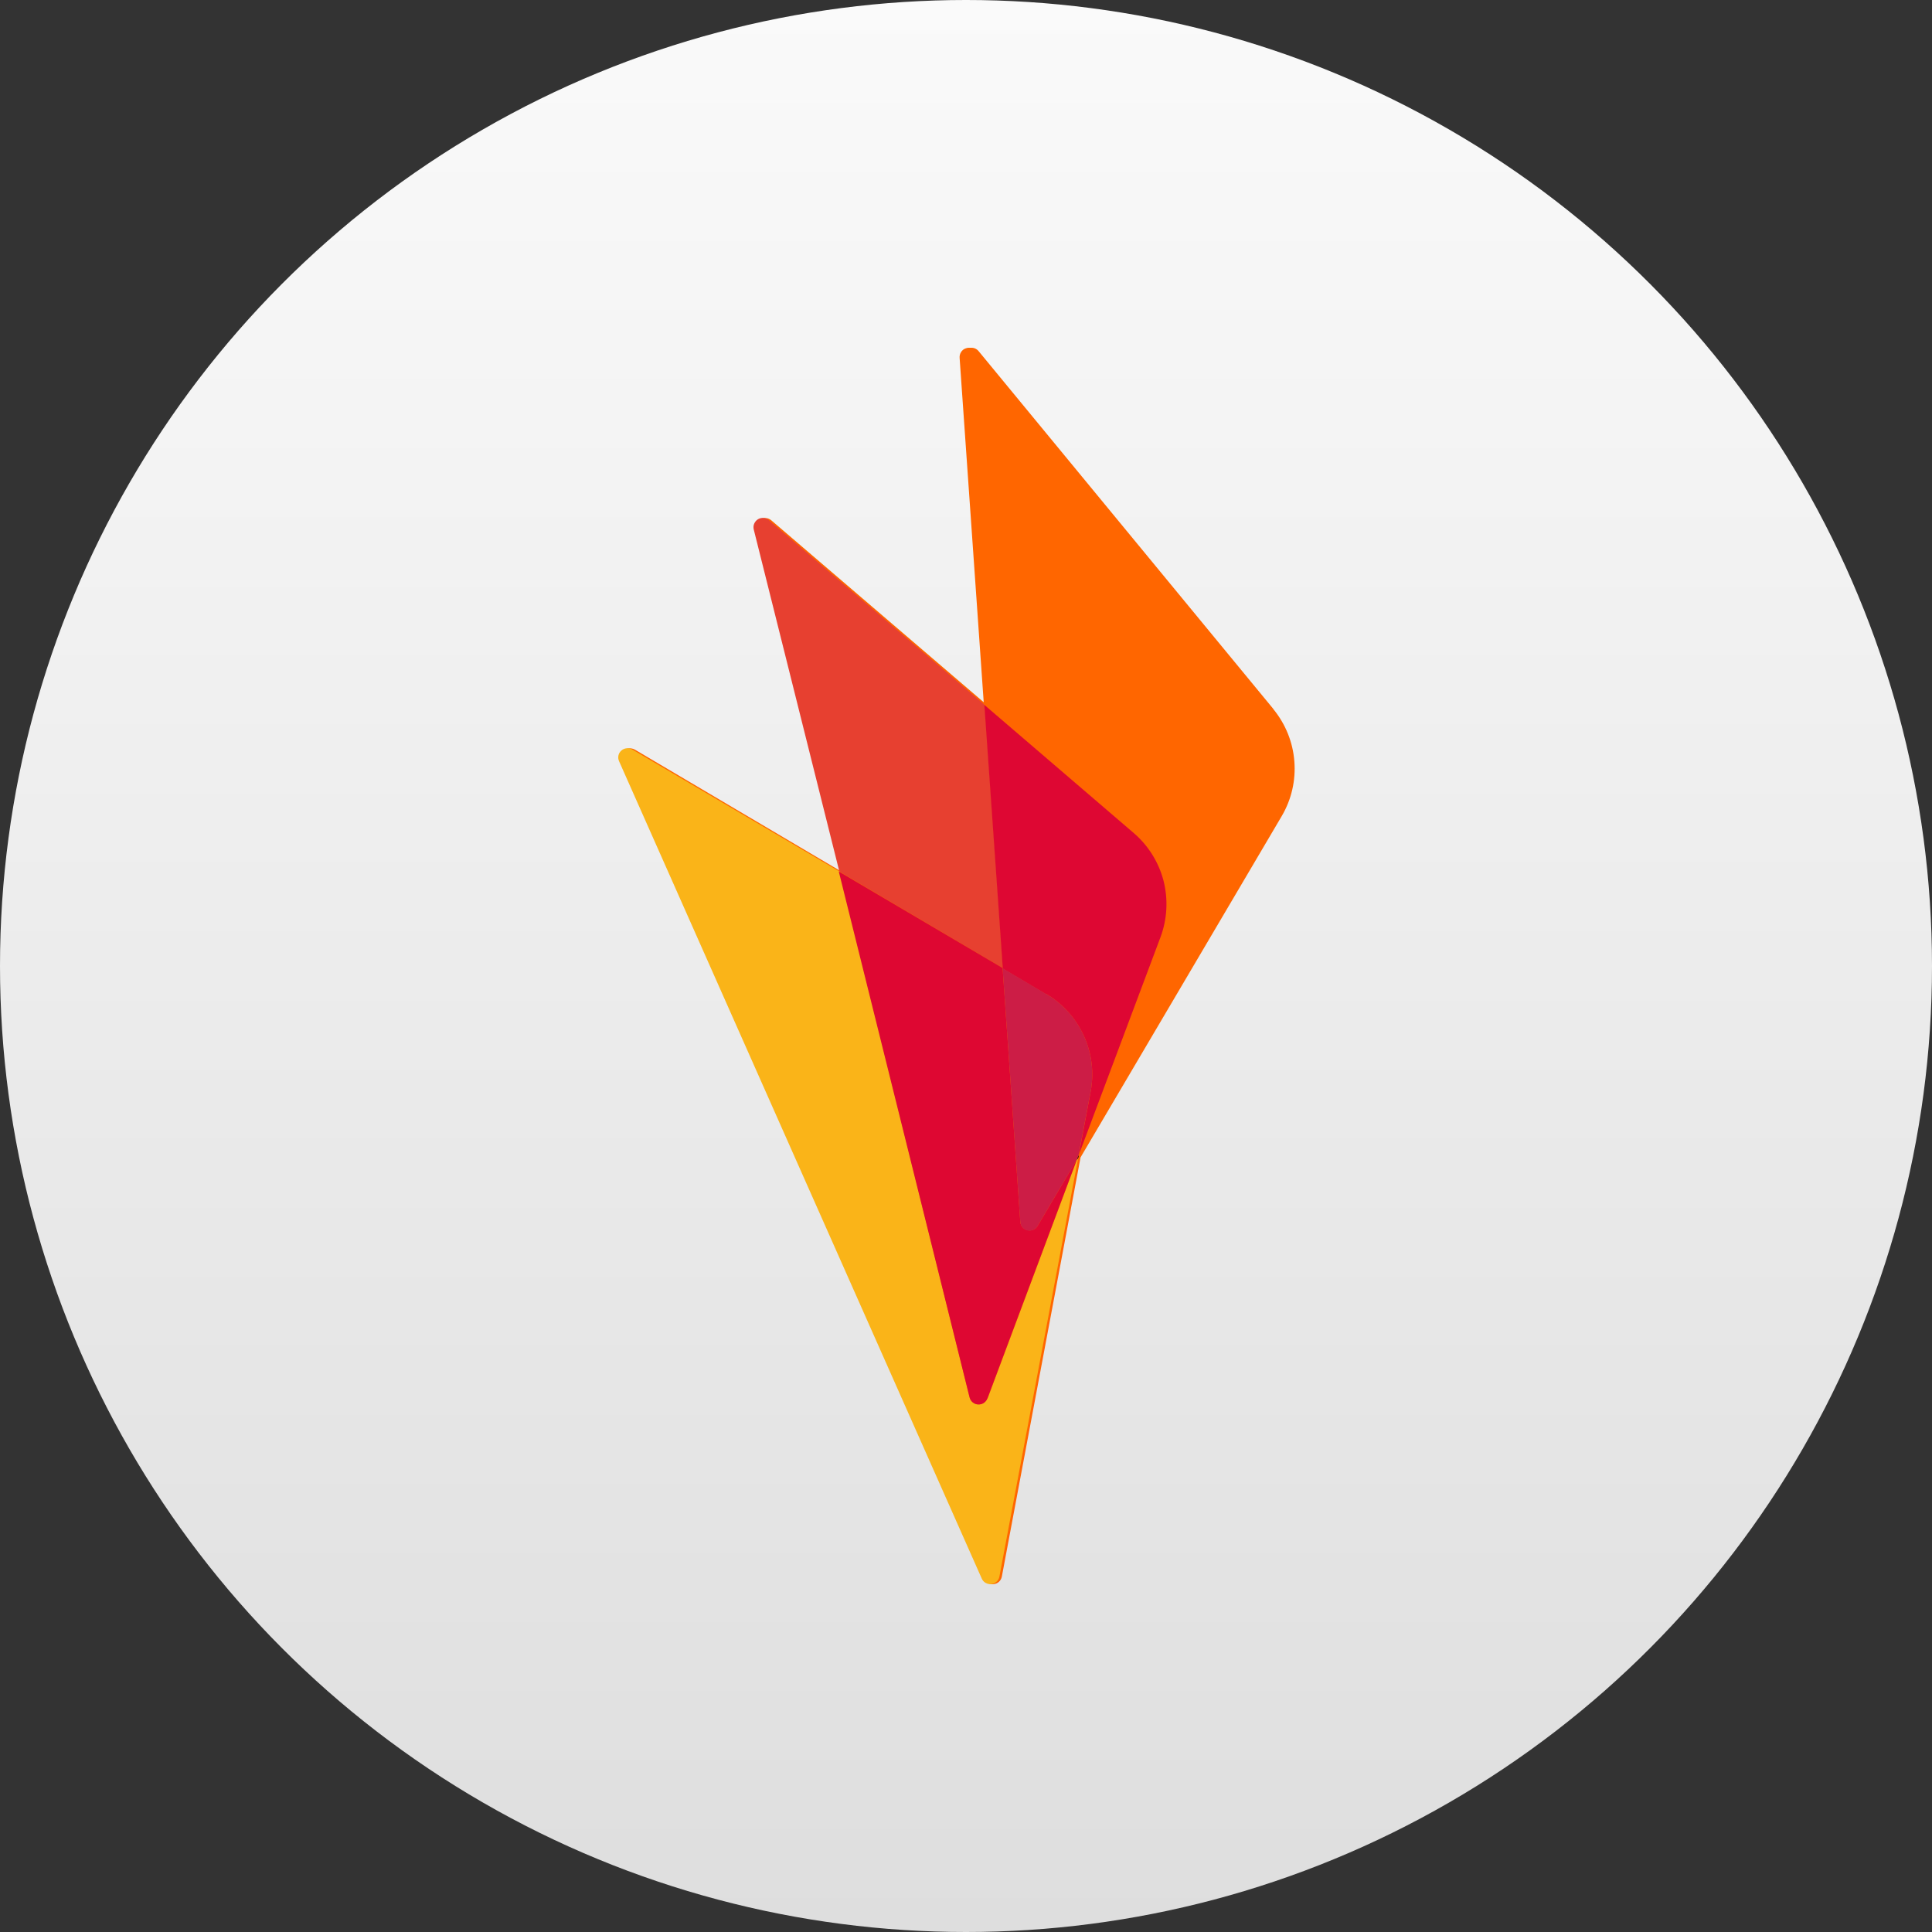
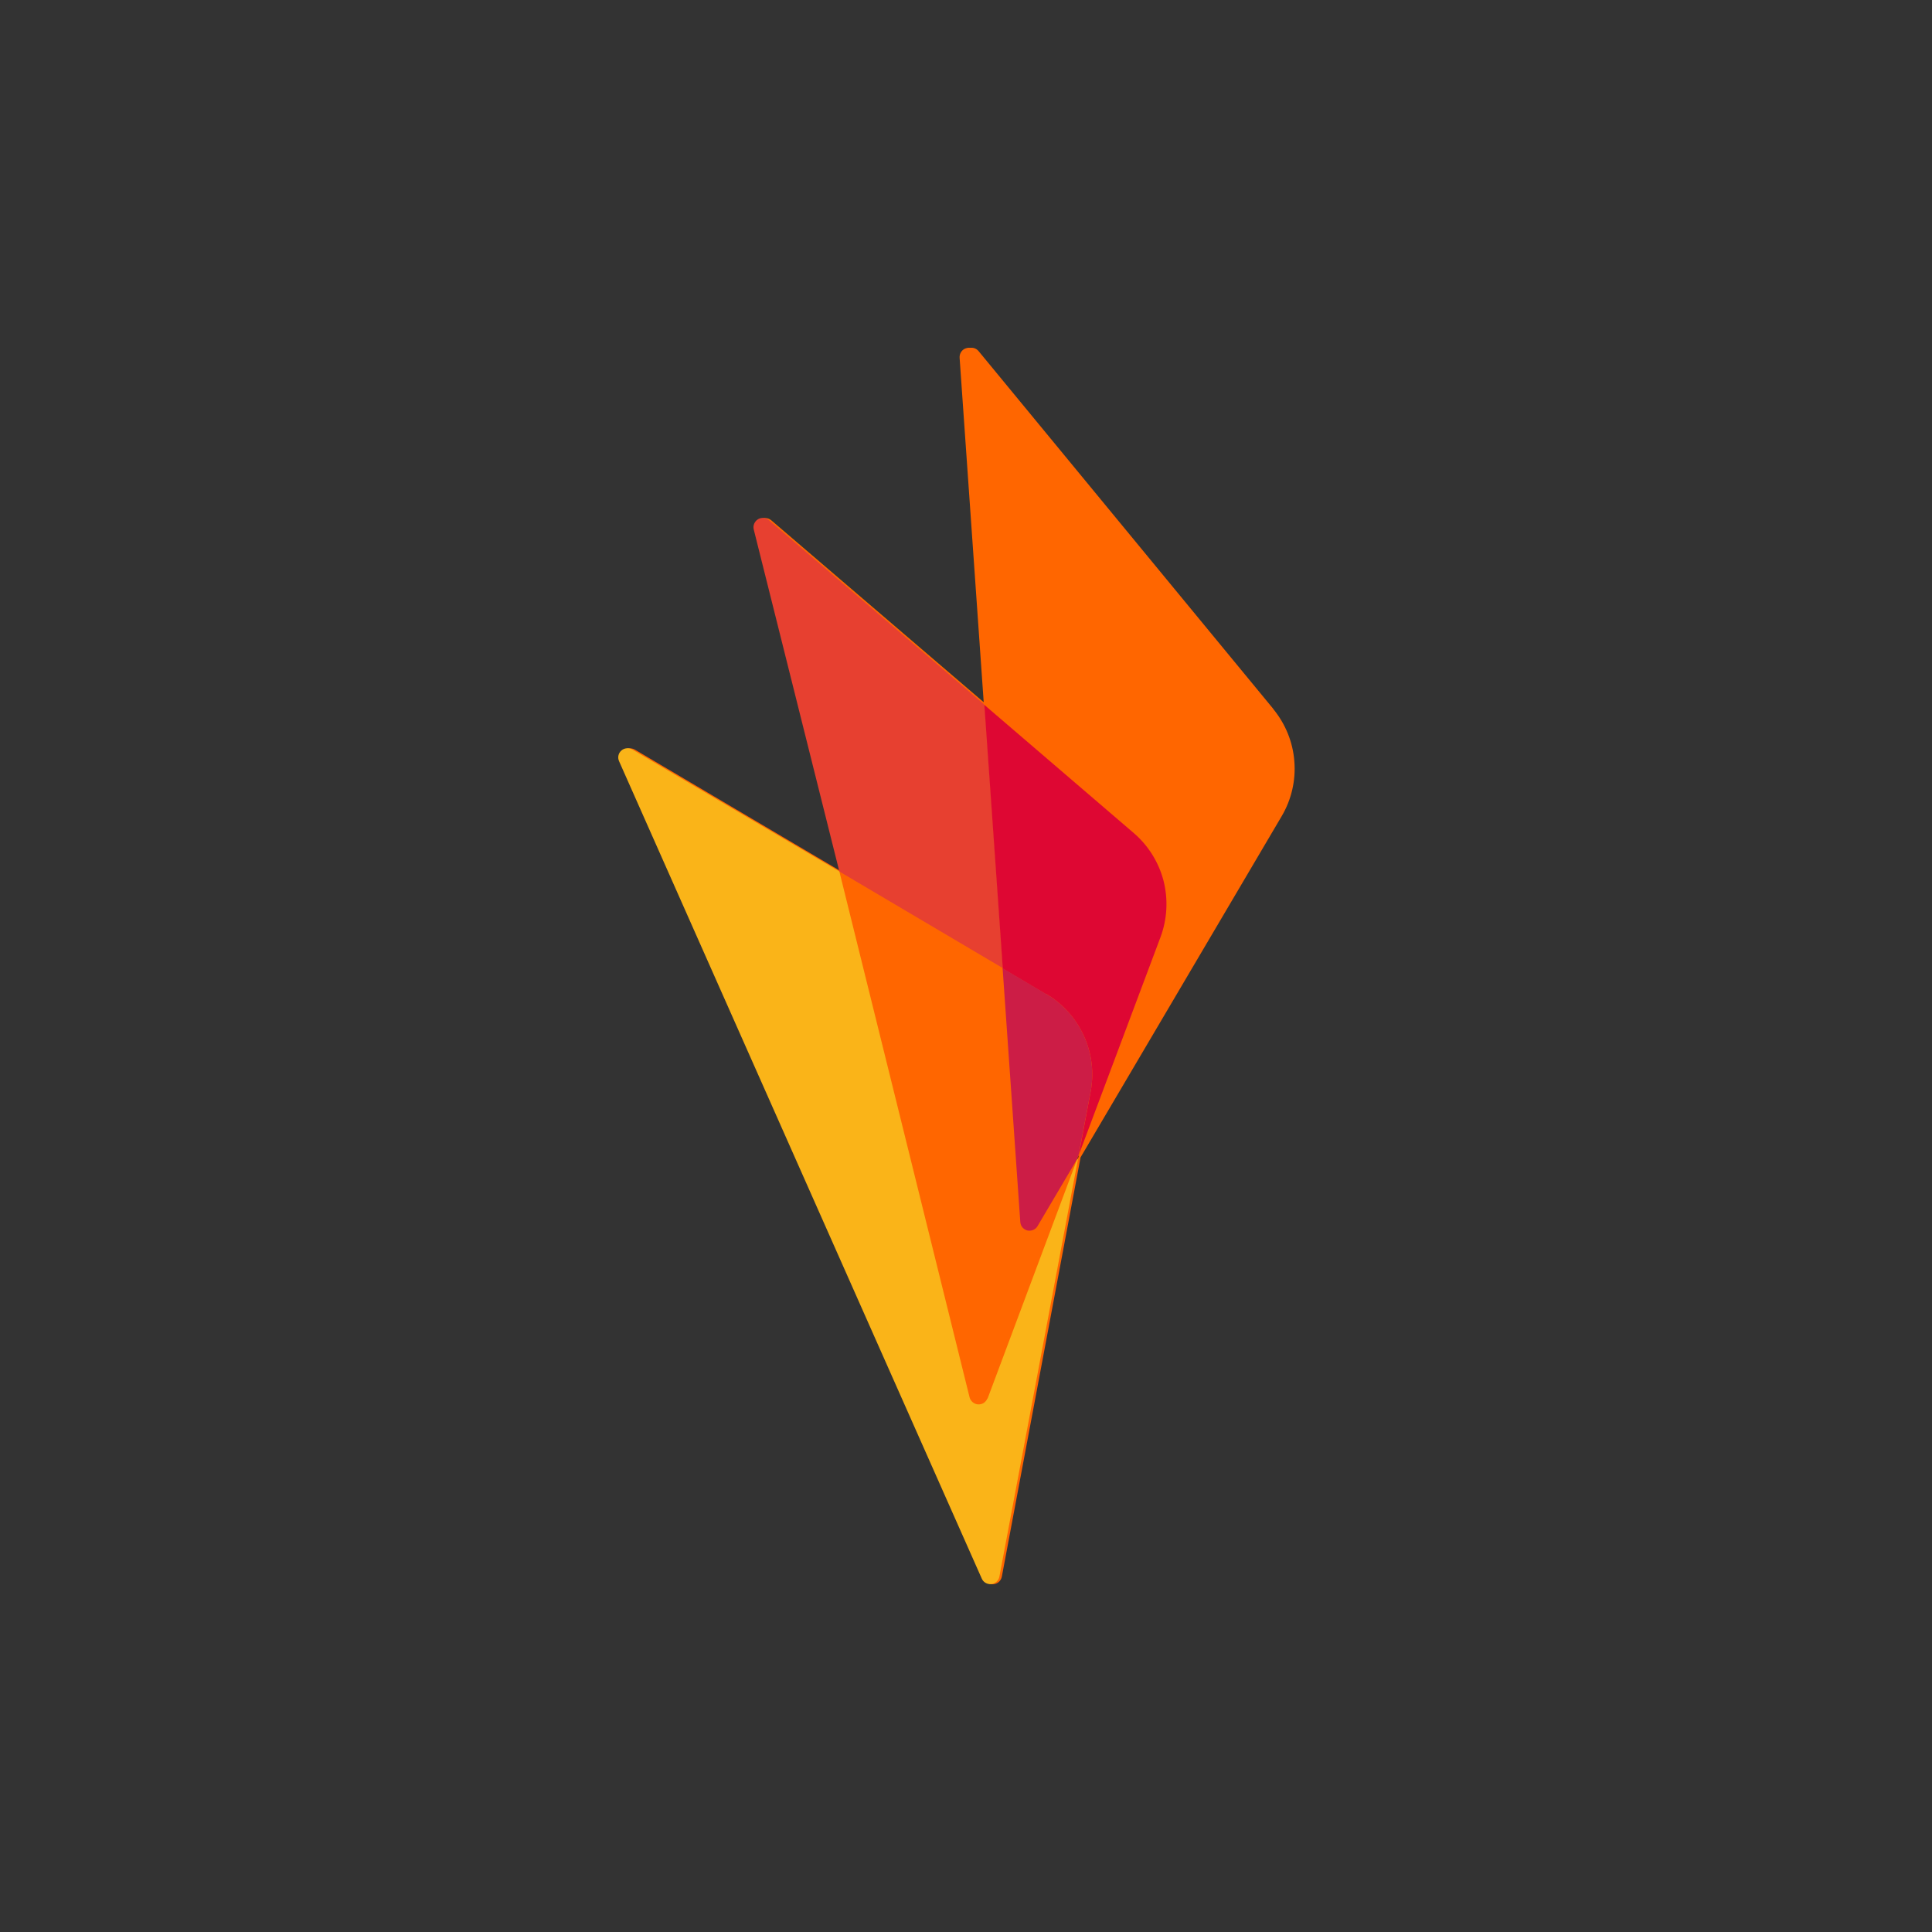
<svg xmlns="http://www.w3.org/2000/svg" width="20" height="20" viewBox="0 0 20 20" fill="none">
  <rect x="0" y="0" width="20" height="20" fill="#333333" stroke="none" />
-   <circle cx="10" cy="10" r="10" fill="url(#paint0_linear)" />
  <path fill-rule="evenodd" clip-rule="evenodd" d="M13.184 7.342L10.133 3.638C10.12 3.621 10.103 3.609 10.082 3.603C10.062 3.598 10.04 3.599 10.021 3.607C10.001 3.614 9.985 3.628 9.974 3.646C9.963 3.664 9.958 3.685 9.96 3.706L10.211 7.293L7.983 5.385C7.967 5.372 7.948 5.364 7.927 5.363C7.907 5.361 7.886 5.366 7.869 5.377C7.852 5.388 7.838 5.404 7.83 5.422C7.822 5.441 7.821 5.462 7.826 5.482L8.709 9.022L6.572 7.76C6.554 7.75 6.533 7.745 6.513 7.747C6.492 7.748 6.473 7.757 6.457 7.77C6.442 7.784 6.431 7.802 6.427 7.823C6.423 7.843 6.425 7.864 6.434 7.883L10.187 16.343C10.196 16.362 10.21 16.377 10.228 16.387C10.246 16.398 10.267 16.402 10.287 16.399C10.307 16.397 10.327 16.388 10.342 16.374C10.357 16.36 10.367 16.341 10.371 16.321L11.186 11.981L13.268 8.449C13.369 8.278 13.415 8.079 13.399 7.881C13.384 7.682 13.307 7.494 13.181 7.34L13.184 7.342Z" fill="#FF6600" />
  <path fill-rule="evenodd" clip-rule="evenodd" d="M10.188 7.293L7.959 5.385C7.944 5.372 7.924 5.363 7.904 5.362C7.883 5.36 7.863 5.365 7.845 5.376C7.828 5.387 7.815 5.403 7.807 5.422C7.799 5.441 7.798 5.462 7.803 5.482L8.689 9.022L10.383 10.023L10.193 7.292L10.188 7.293Z" fill="#E74030" />
  <path fill-rule="evenodd" clip-rule="evenodd" d="M10.222 14.476C10.214 14.495 10.201 14.511 10.184 14.523C10.167 14.534 10.146 14.539 10.126 14.538C10.105 14.537 10.085 14.529 10.07 14.516C10.054 14.503 10.042 14.485 10.037 14.465L8.689 9.021L6.546 7.759C6.528 7.748 6.507 7.744 6.487 7.746C6.467 7.748 6.447 7.756 6.432 7.77C6.417 7.783 6.406 7.801 6.402 7.821C6.398 7.841 6.4 7.862 6.409 7.881L10.163 16.341C10.171 16.36 10.185 16.376 10.203 16.386C10.221 16.396 10.242 16.401 10.262 16.398C10.283 16.396 10.302 16.387 10.317 16.373C10.332 16.359 10.342 16.341 10.346 16.32L11.162 11.984L11.148 12.007L10.223 14.479L10.222 14.476Z" fill="#FAB418" />
-   <path fill-rule="evenodd" clip-rule="evenodd" d="M10.222 14.476L11.147 12.005L10.742 12.69C10.732 12.708 10.716 12.722 10.697 12.73C10.678 12.738 10.656 12.74 10.636 12.735C10.616 12.73 10.598 12.719 10.585 12.704C10.571 12.688 10.563 12.668 10.562 12.648L10.379 10.021L8.683 9.022L10.037 14.465C10.042 14.486 10.053 14.504 10.069 14.517C10.085 14.53 10.104 14.538 10.125 14.539C10.146 14.54 10.166 14.535 10.183 14.524C10.201 14.512 10.214 14.496 10.221 14.477" fill="#DE0732" />
  <path fill-rule="evenodd" clip-rule="evenodd" d="M13.159 7.342L10.107 3.638C10.095 3.621 10.077 3.609 10.056 3.603C10.036 3.598 10.015 3.599 9.995 3.607C9.975 3.614 9.959 3.628 9.948 3.646C9.937 3.664 9.932 3.685 9.934 3.706L10.185 7.293L11.733 8.621C11.884 8.75 11.991 8.922 12.041 9.115C12.09 9.307 12.079 9.51 12.009 9.696L11.164 11.951L11.159 11.978L13.24 8.447C13.341 8.275 13.387 8.077 13.372 7.879C13.356 7.68 13.28 7.492 13.153 7.338" fill="#FF6600" />
  <path fill-rule="evenodd" clip-rule="evenodd" d="M10.83 10.289C11.001 10.39 11.138 10.542 11.22 10.723C11.303 10.904 11.327 11.107 11.29 11.302L11.168 11.955L12.014 9.7C12.083 9.514 12.094 9.311 12.045 9.118C11.995 8.926 11.888 8.754 11.737 8.624L10.19 7.297L10.381 10.027L10.832 10.294L10.83 10.289Z" fill="#DE0733" />
-   <path fill-rule="evenodd" clip-rule="evenodd" d="M11.147 12.008L11.162 11.983L11.167 11.955" fill="black" />
  <path fill-rule="evenodd" clip-rule="evenodd" d="M11.147 12.008L11.162 11.983L11.167 11.955" fill="black" />
  <path fill-rule="evenodd" clip-rule="evenodd" d="M10.83 10.29L10.379 10.023L10.562 12.649C10.563 12.67 10.571 12.69 10.584 12.706C10.598 12.722 10.616 12.733 10.636 12.738C10.656 12.742 10.677 12.74 10.696 12.732C10.715 12.724 10.731 12.71 10.741 12.692L11.147 12.005L11.166 11.955L11.29 11.303C11.327 11.107 11.303 10.905 11.221 10.724C11.139 10.542 11.003 10.391 10.832 10.29" fill="#CC1D46" />
  <defs>
    <linearGradient id="paint0_linear" x1="10" y1="0" x2="10" y2="20" gradientUnits="userSpaceOnUse">
      <stop stop-color="#FAFAFA" />
      <stop offset="1" stop-color="#DEDEDE" />
    </linearGradient>
  </defs>
</svg>